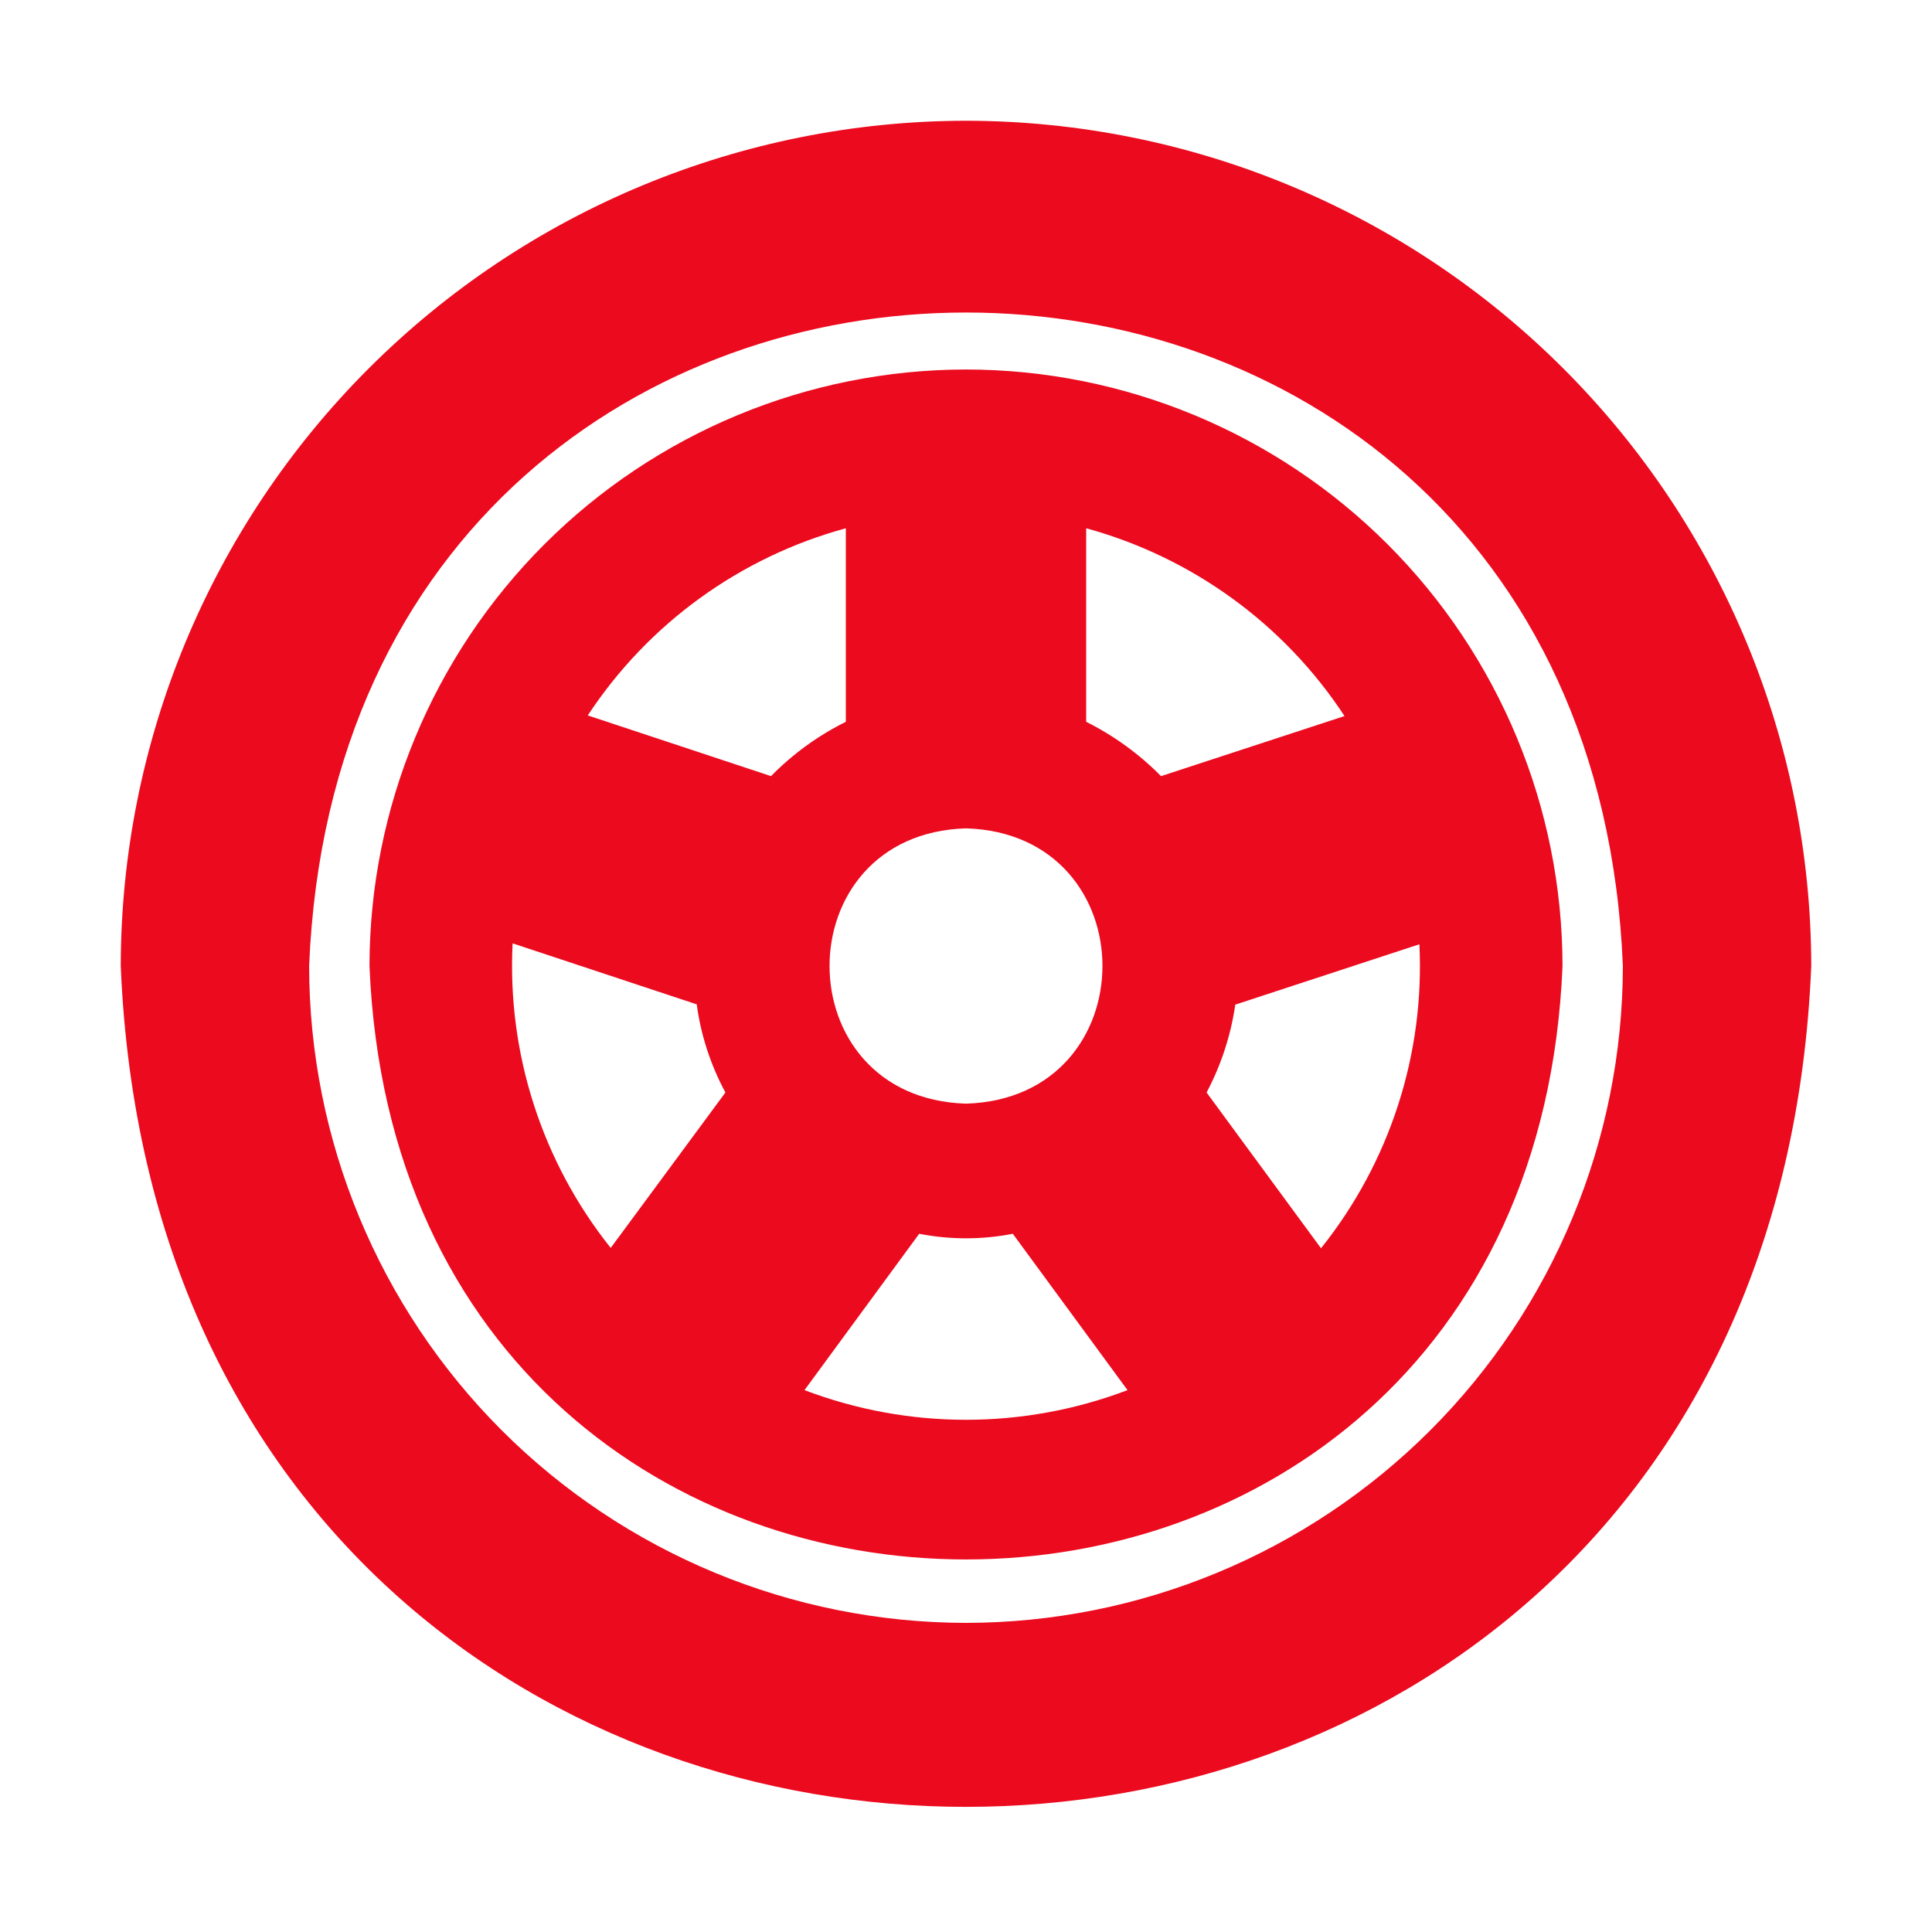
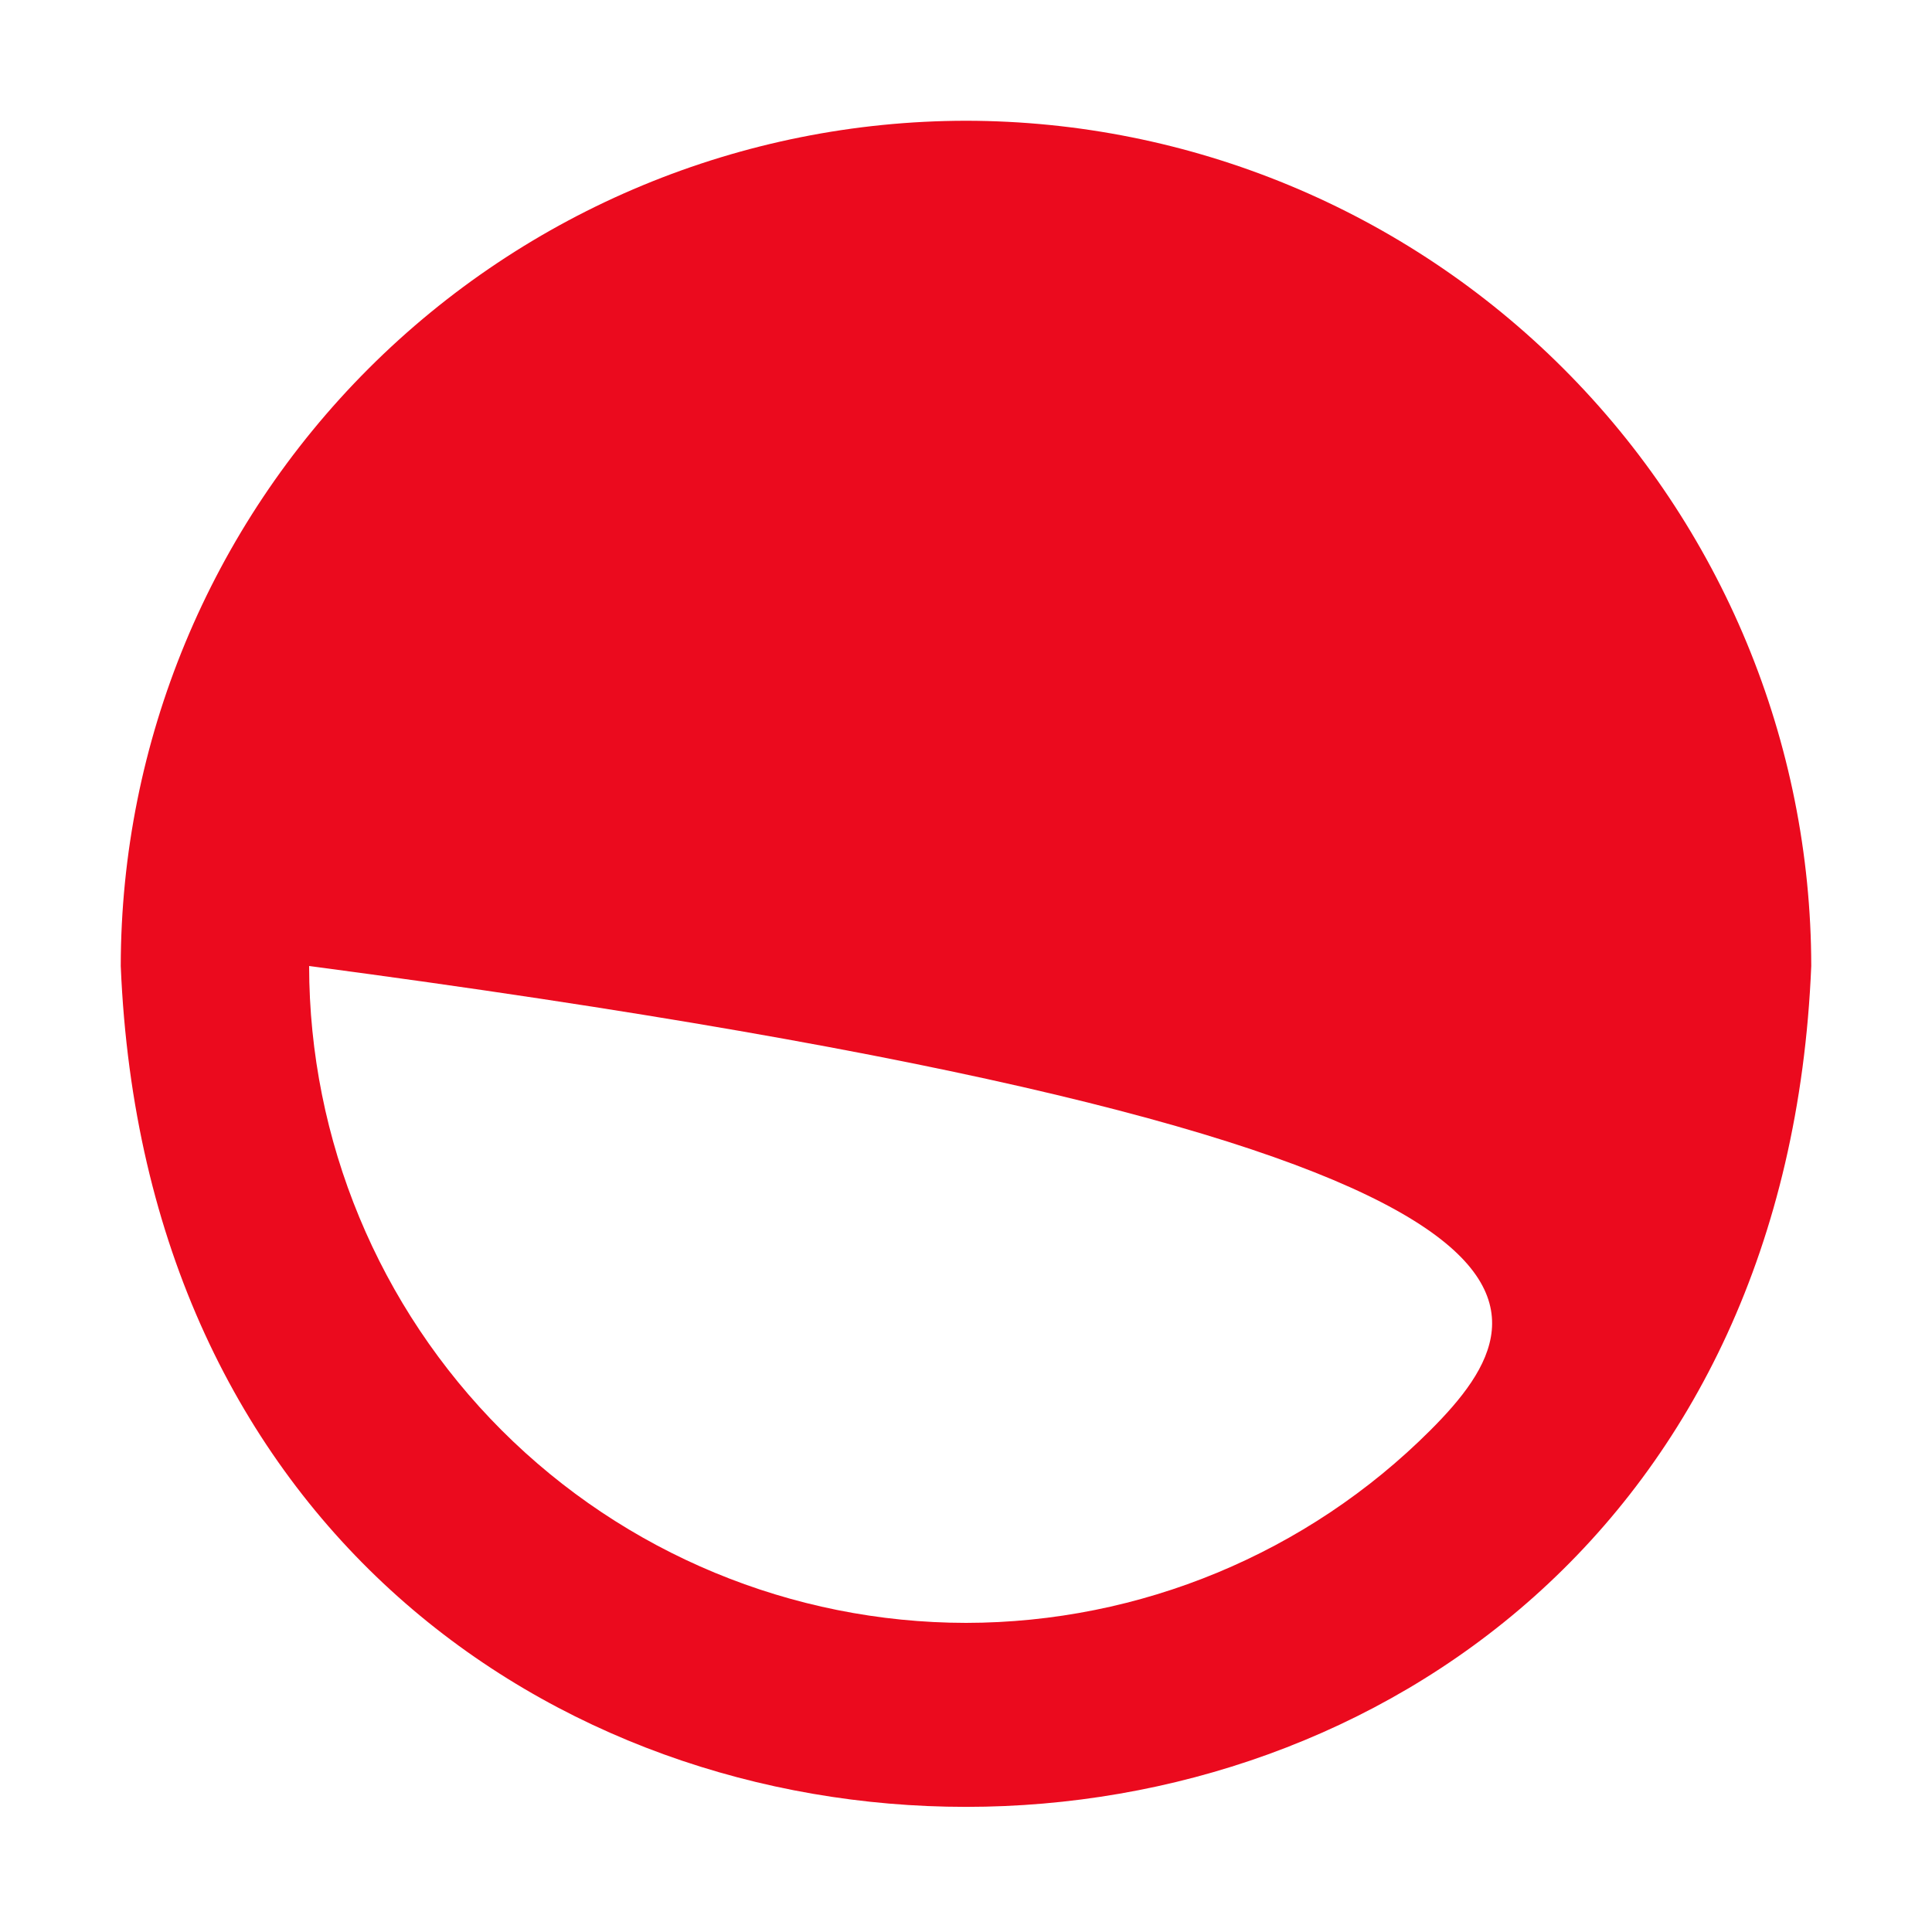
<svg xmlns="http://www.w3.org/2000/svg" width="40" height="40" viewBox="0 0 40 40" fill="none">
-   <path d="M20 2.5C15.36 2.505 10.912 4.35 7.631 7.631C4.35 10.912 2.505 15.36 2.5 20C3.461 43.216 36.543 43.209 37.5 20C37.495 15.36 35.65 10.912 32.369 7.631C29.088 4.35 24.64 2.505 20 2.5ZM20 33.6C16.394 33.596 12.937 32.162 10.387 29.613C7.838 27.063 6.404 23.606 6.4 20C7.146 1.958 32.857 1.963 33.6 20C33.596 23.606 32.162 27.063 29.613 29.613C27.063 32.162 23.606 33.596 20 33.6Z" fill="#EB0A1E" />
-   <path d="M20 7.65C16.726 7.653 13.586 8.955 11.27 11.27C8.955 13.586 7.653 16.725 7.65 20C8.325 36.385 31.678 36.38 32.35 20C32.347 16.725 31.045 13.586 28.73 11.27C26.414 8.955 23.275 7.653 20 7.65ZM20 17.15C23.767 17.265 23.767 22.735 20 22.85C16.233 22.735 16.233 17.264 20 17.15ZM12.644 25.837C11.221 24.053 10.499 21.811 10.613 19.531L14.425 20.794C14.511 21.433 14.713 22.051 15.019 22.619L12.644 25.837ZM12.169 14.812C13.419 12.913 15.319 11.535 17.512 10.937V14.944C16.937 15.23 16.413 15.61 15.963 16.069L12.169 14.812ZM16.656 28.781L19.031 25.544C19.671 25.669 20.329 25.669 20.969 25.544L23.344 28.781C21.19 29.6 18.81 29.6 16.656 28.781ZM22.488 14.944V10.937C24.684 11.539 26.587 12.921 27.837 14.825L24.038 16.069C23.586 15.611 23.062 15.231 22.488 14.944ZM27.35 25.844L24.981 22.619C25.282 22.051 25.483 21.436 25.575 20.8L29.387 19.55C29.499 21.826 28.774 24.065 27.35 25.844Z" fill="#EB0A1E" />
+   <path d="M20 2.5C15.36 2.505 10.912 4.35 7.631 7.631C4.35 10.912 2.505 15.36 2.5 20C3.461 43.216 36.543 43.209 37.5 20C37.495 15.36 35.65 10.912 32.369 7.631C29.088 4.35 24.64 2.505 20 2.5ZM20 33.6C16.394 33.596 12.937 32.162 10.387 29.613C7.838 27.063 6.404 23.606 6.4 20C33.596 23.606 32.162 27.063 29.613 29.613C27.063 32.162 23.606 33.596 20 33.6Z" fill="#EB0A1E" />
</svg>